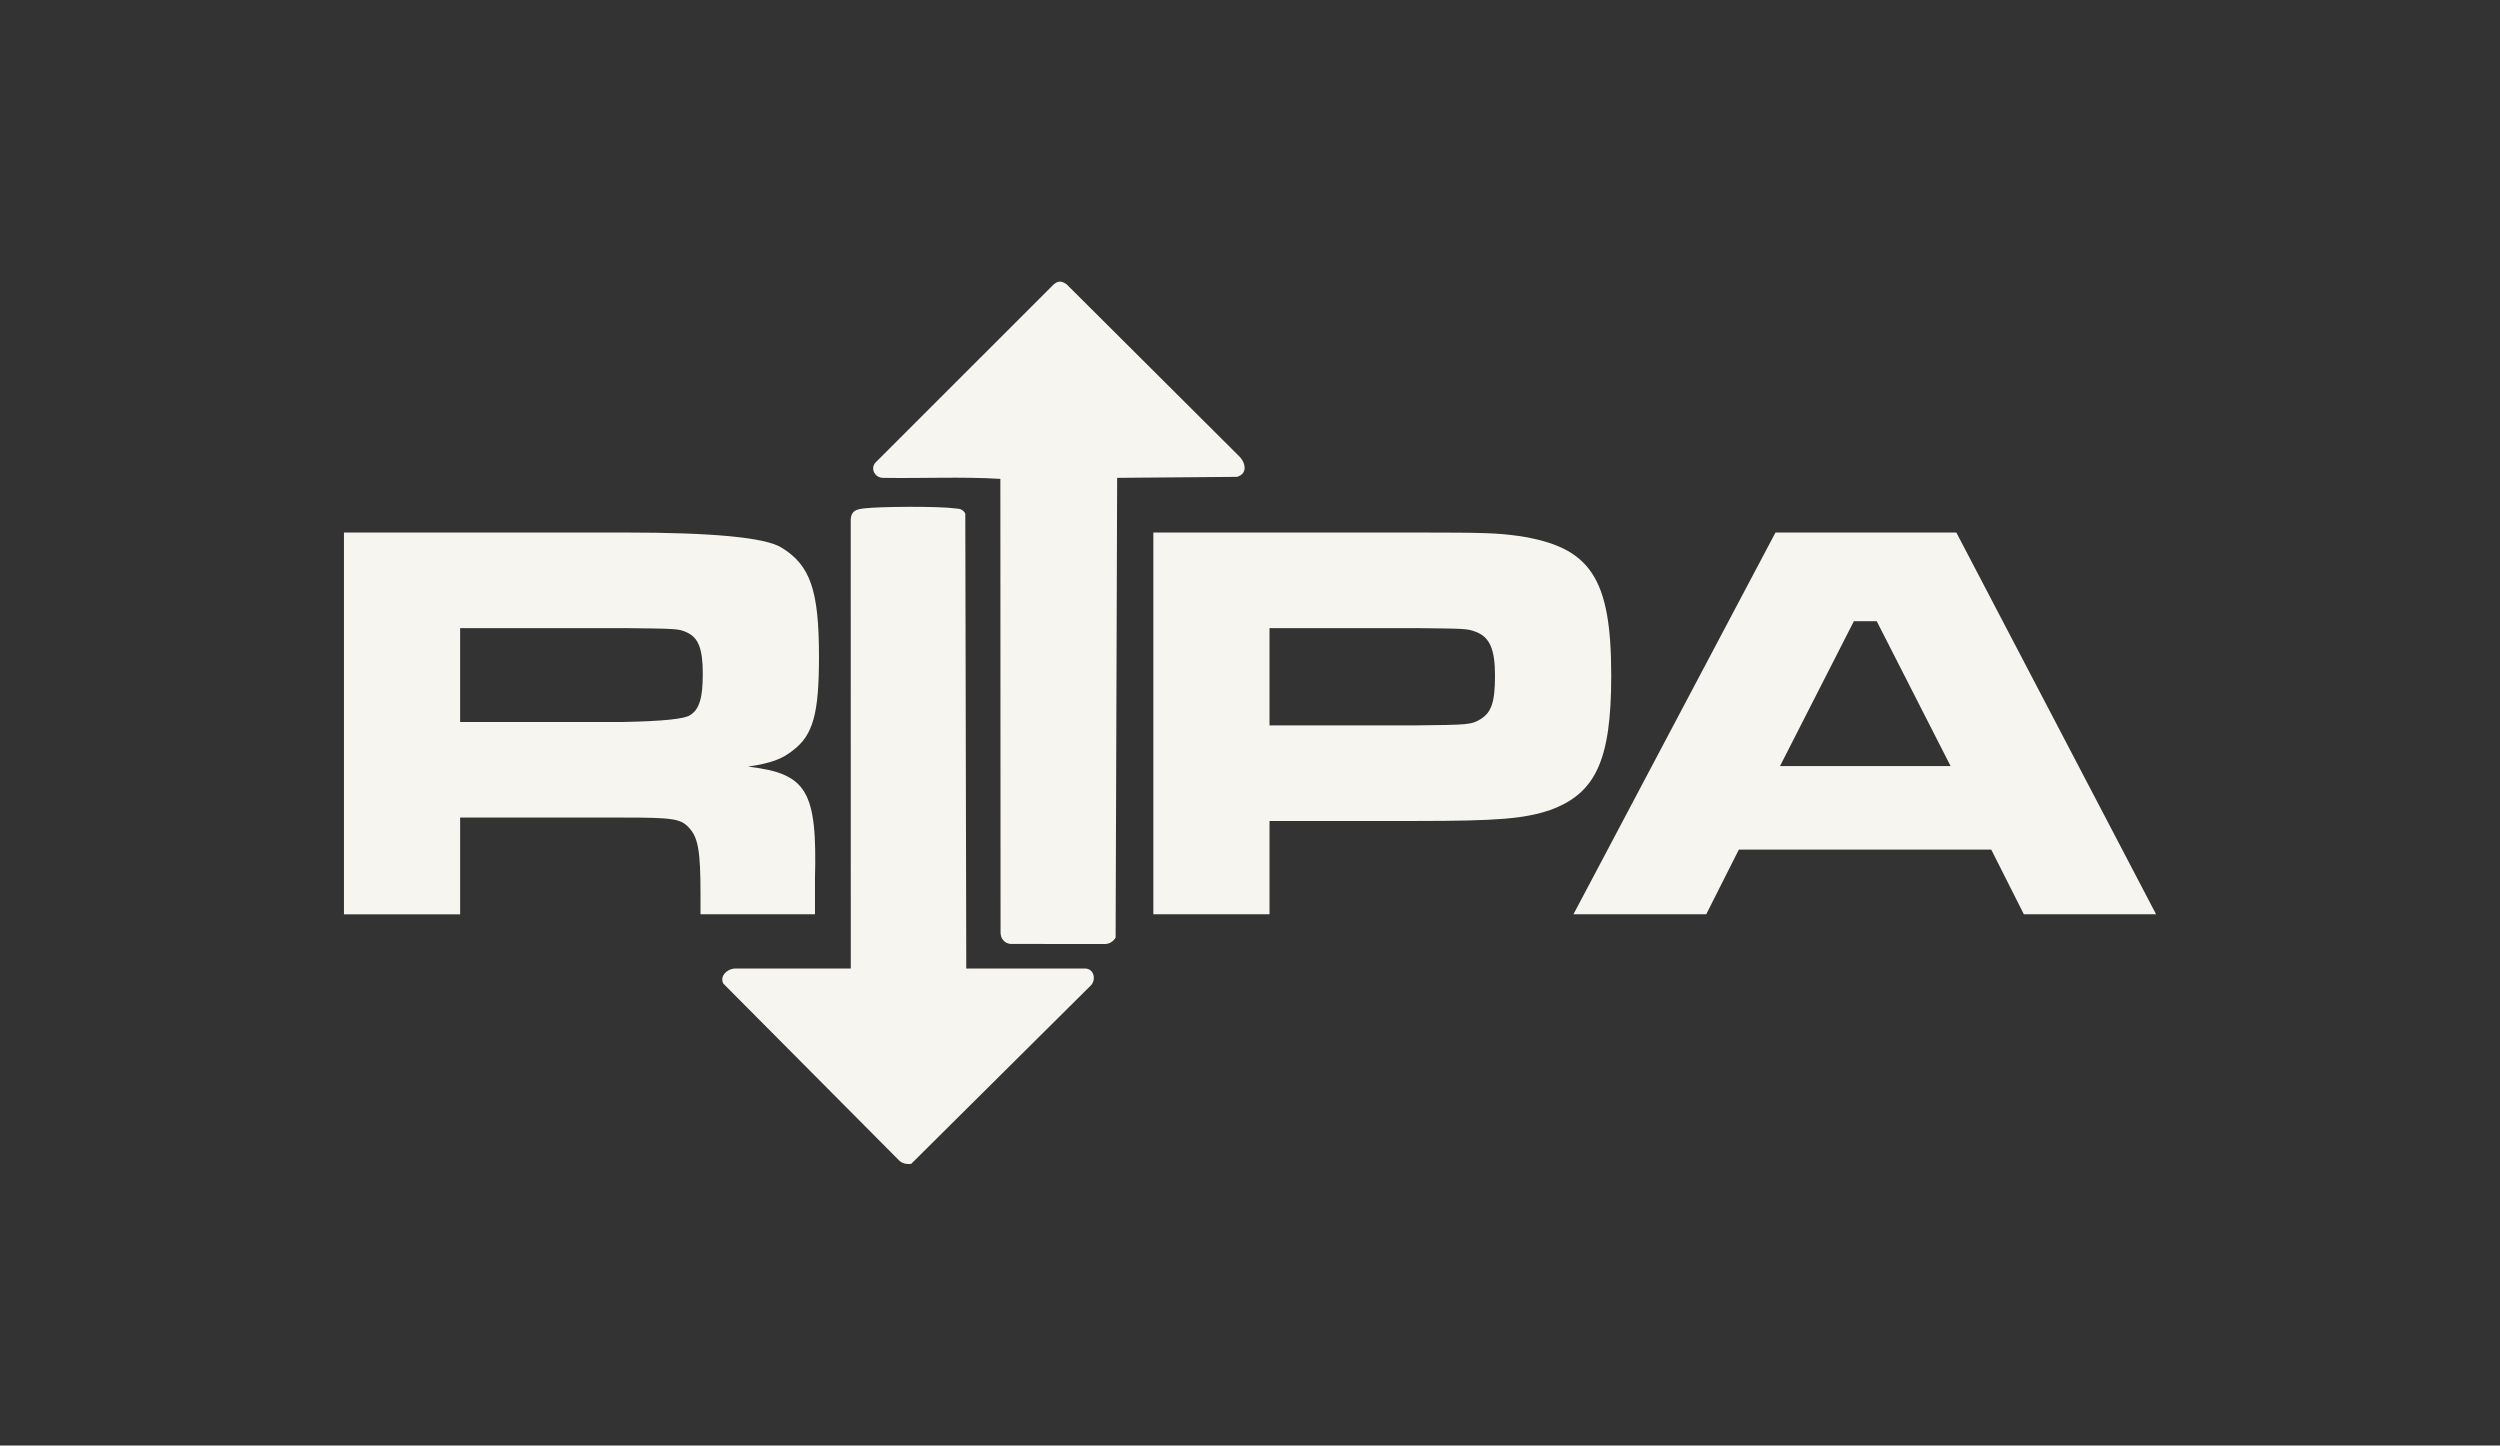
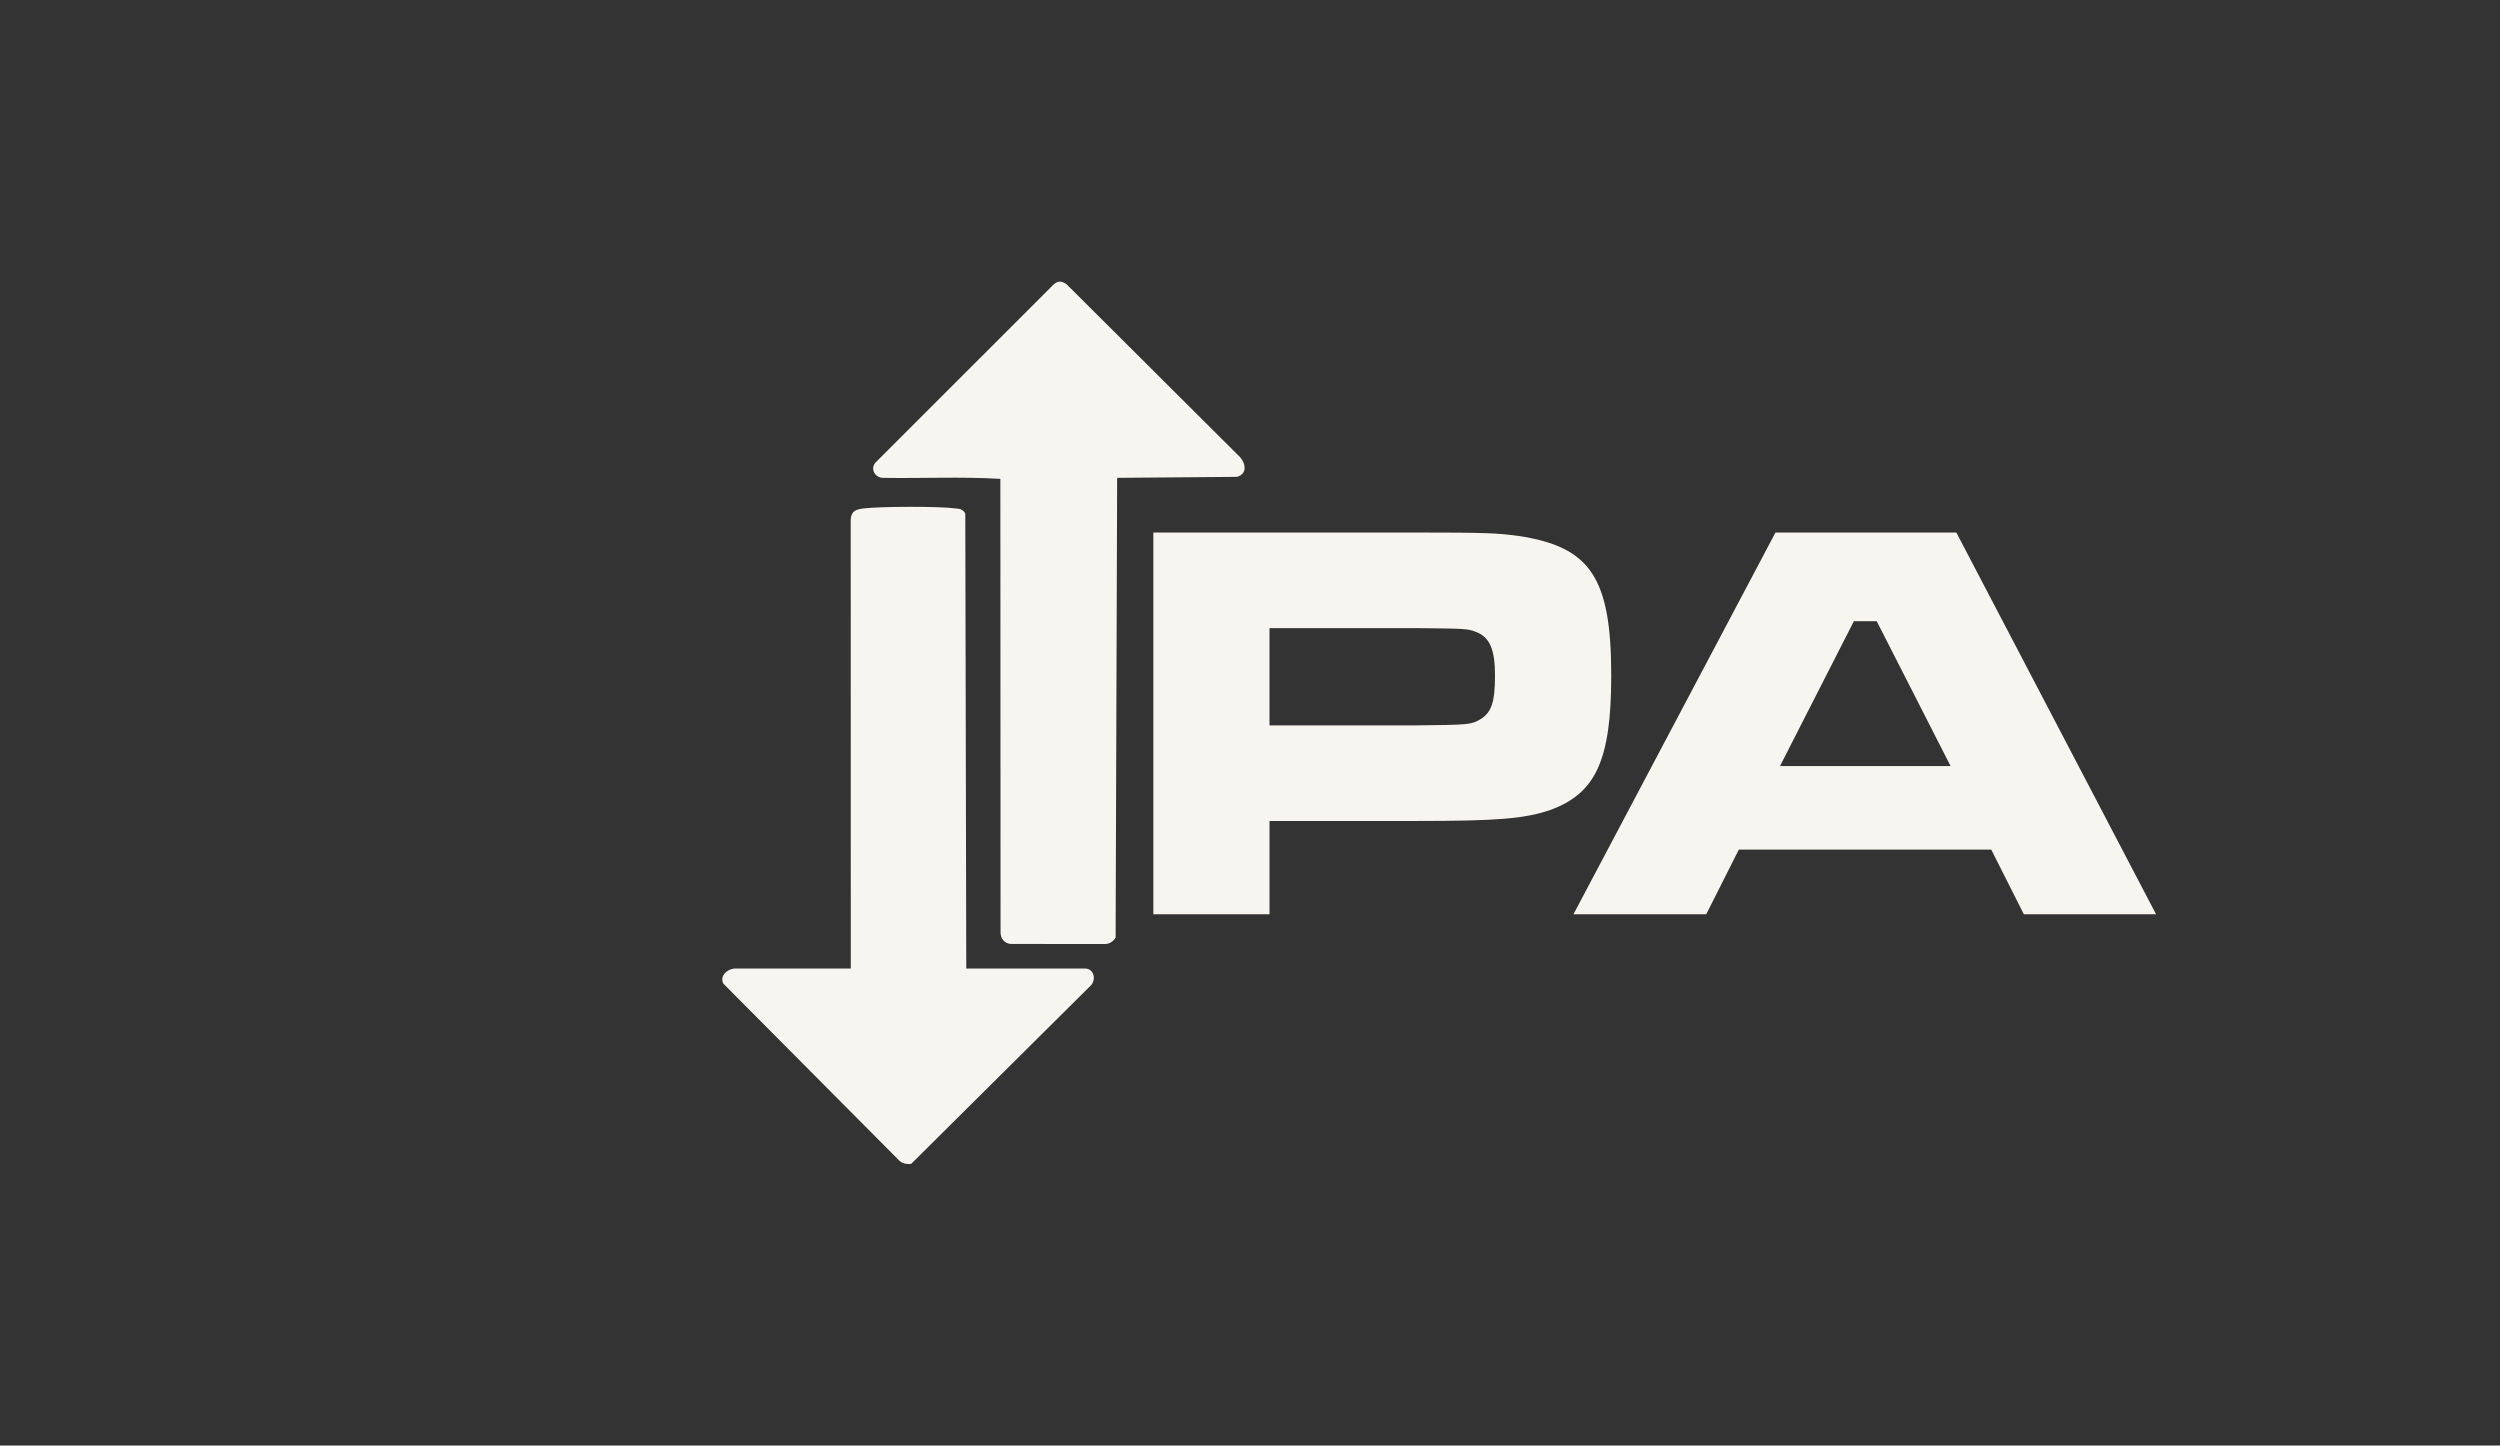
<svg xmlns="http://www.w3.org/2000/svg" id="Layer_1" data-name="Layer 1" viewBox="0 0 1080 624.48">
  <rect x="0" y="0" width="1080" height="624.48" fill="#333333" stroke="none" />
  <defs>
    <style>
      .cls-1 {
        fill: #f6f5ef;
      }
    </style>
  </defs>
-   <path class="cls-1" d="M148.58,230.05h121.4q56.87,0,67.5,6.43c12.61,7.66,16.32,18.54,16.32,47.23,0,24.48-2.47,33.87-11.37,40.55-4.7,3.71-9.4,5.44-19.29,6.92,25.47,2.97,29.92,10.38,28.93,48.46v15.33h-49.45v-8.65c0-18.54-.99-24.48-4.94-28.68-3.46-3.96-7.17-4.45-27.94-4.45h-70.96v41.79h-50.19v-164.92ZM269.48,311.89q25.22-.49,28.68-2.97c3.96-2.47,5.44-7.42,5.44-17.8,0-11.13-1.98-15.82-7.17-18.05-3.46-1.48-4.2-1.48-26.95-1.73h-70.71v40.55h70.71Z" />
  <g>
    <path class="cls-1" d="M498.24,230.05h113c31.15,0,35.6.25,44.75,1.48,31.15,4.7,40.06,18.05,40.06,60.33,0,36.59-6.68,50.93-26.46,58.1-11.13,3.71-22.25,4.7-57.86,4.7h-63.3v40.3h-50.19v-164.92ZM611.23,313.37c23.24-.25,24.23-.25,28.43-2.72,4.7-2.97,6.18-7.42,6.18-18.79s-2.23-16.81-8.65-19.04c-3.46-1.24-3.96-1.24-25.96-1.48h-62.8v42.03h62.8Z" />
    <path class="cls-1" d="M860.22,367.03h-109.04l-14.09,27.94h-57.36l87.28-164.92h78.13l86.29,164.92h-57.12l-14.09-27.94ZM810.76,268.37h-9.89l-31.9,62.56h73.68l-31.9-62.56Z" />
  </g>
  <g id="SjPop3">
    <g>
      <path class="cls-1" d="M460.69,122.73l74.62,74.36c2.87,2.79,3.76,7.65-.97,8.91l-51.73.43-.66,198.6c-.98,1.64-2.57,2.7-4.47,2.79l-41.02-.04c-2.7-.35-4.26-2.45-4.22-5.08l-.08-195.83c-16.72-1.01-33.84-.15-50.71-.44-3.79-.07-5.75-4.46-2.85-6.99l76.03-76.02c2.05-2.11,3.68-2.31,6.06-.66Z" />
      <path class="cls-1" d="M415.59,220.3c.63.44,1.14.92,1.42,1.66l.42,196.44h51.26c4.02-.03,5.01,5.08,2.39,7.47l-77.43,76.9c-2.09.28-4.13-.15-5.59-1.81l-75.56-76.02c-1.72-3.21,1.51-6.24,4.71-6.53h50.33s-.03-194.08-.03-194.08c.28-3.7,2.4-4.29,5.63-4.69,7.1-.87,32.69-.98,39.62,0,.96.14,1.98.07,2.84.67Z" />
    </g>
  </g>
</svg>